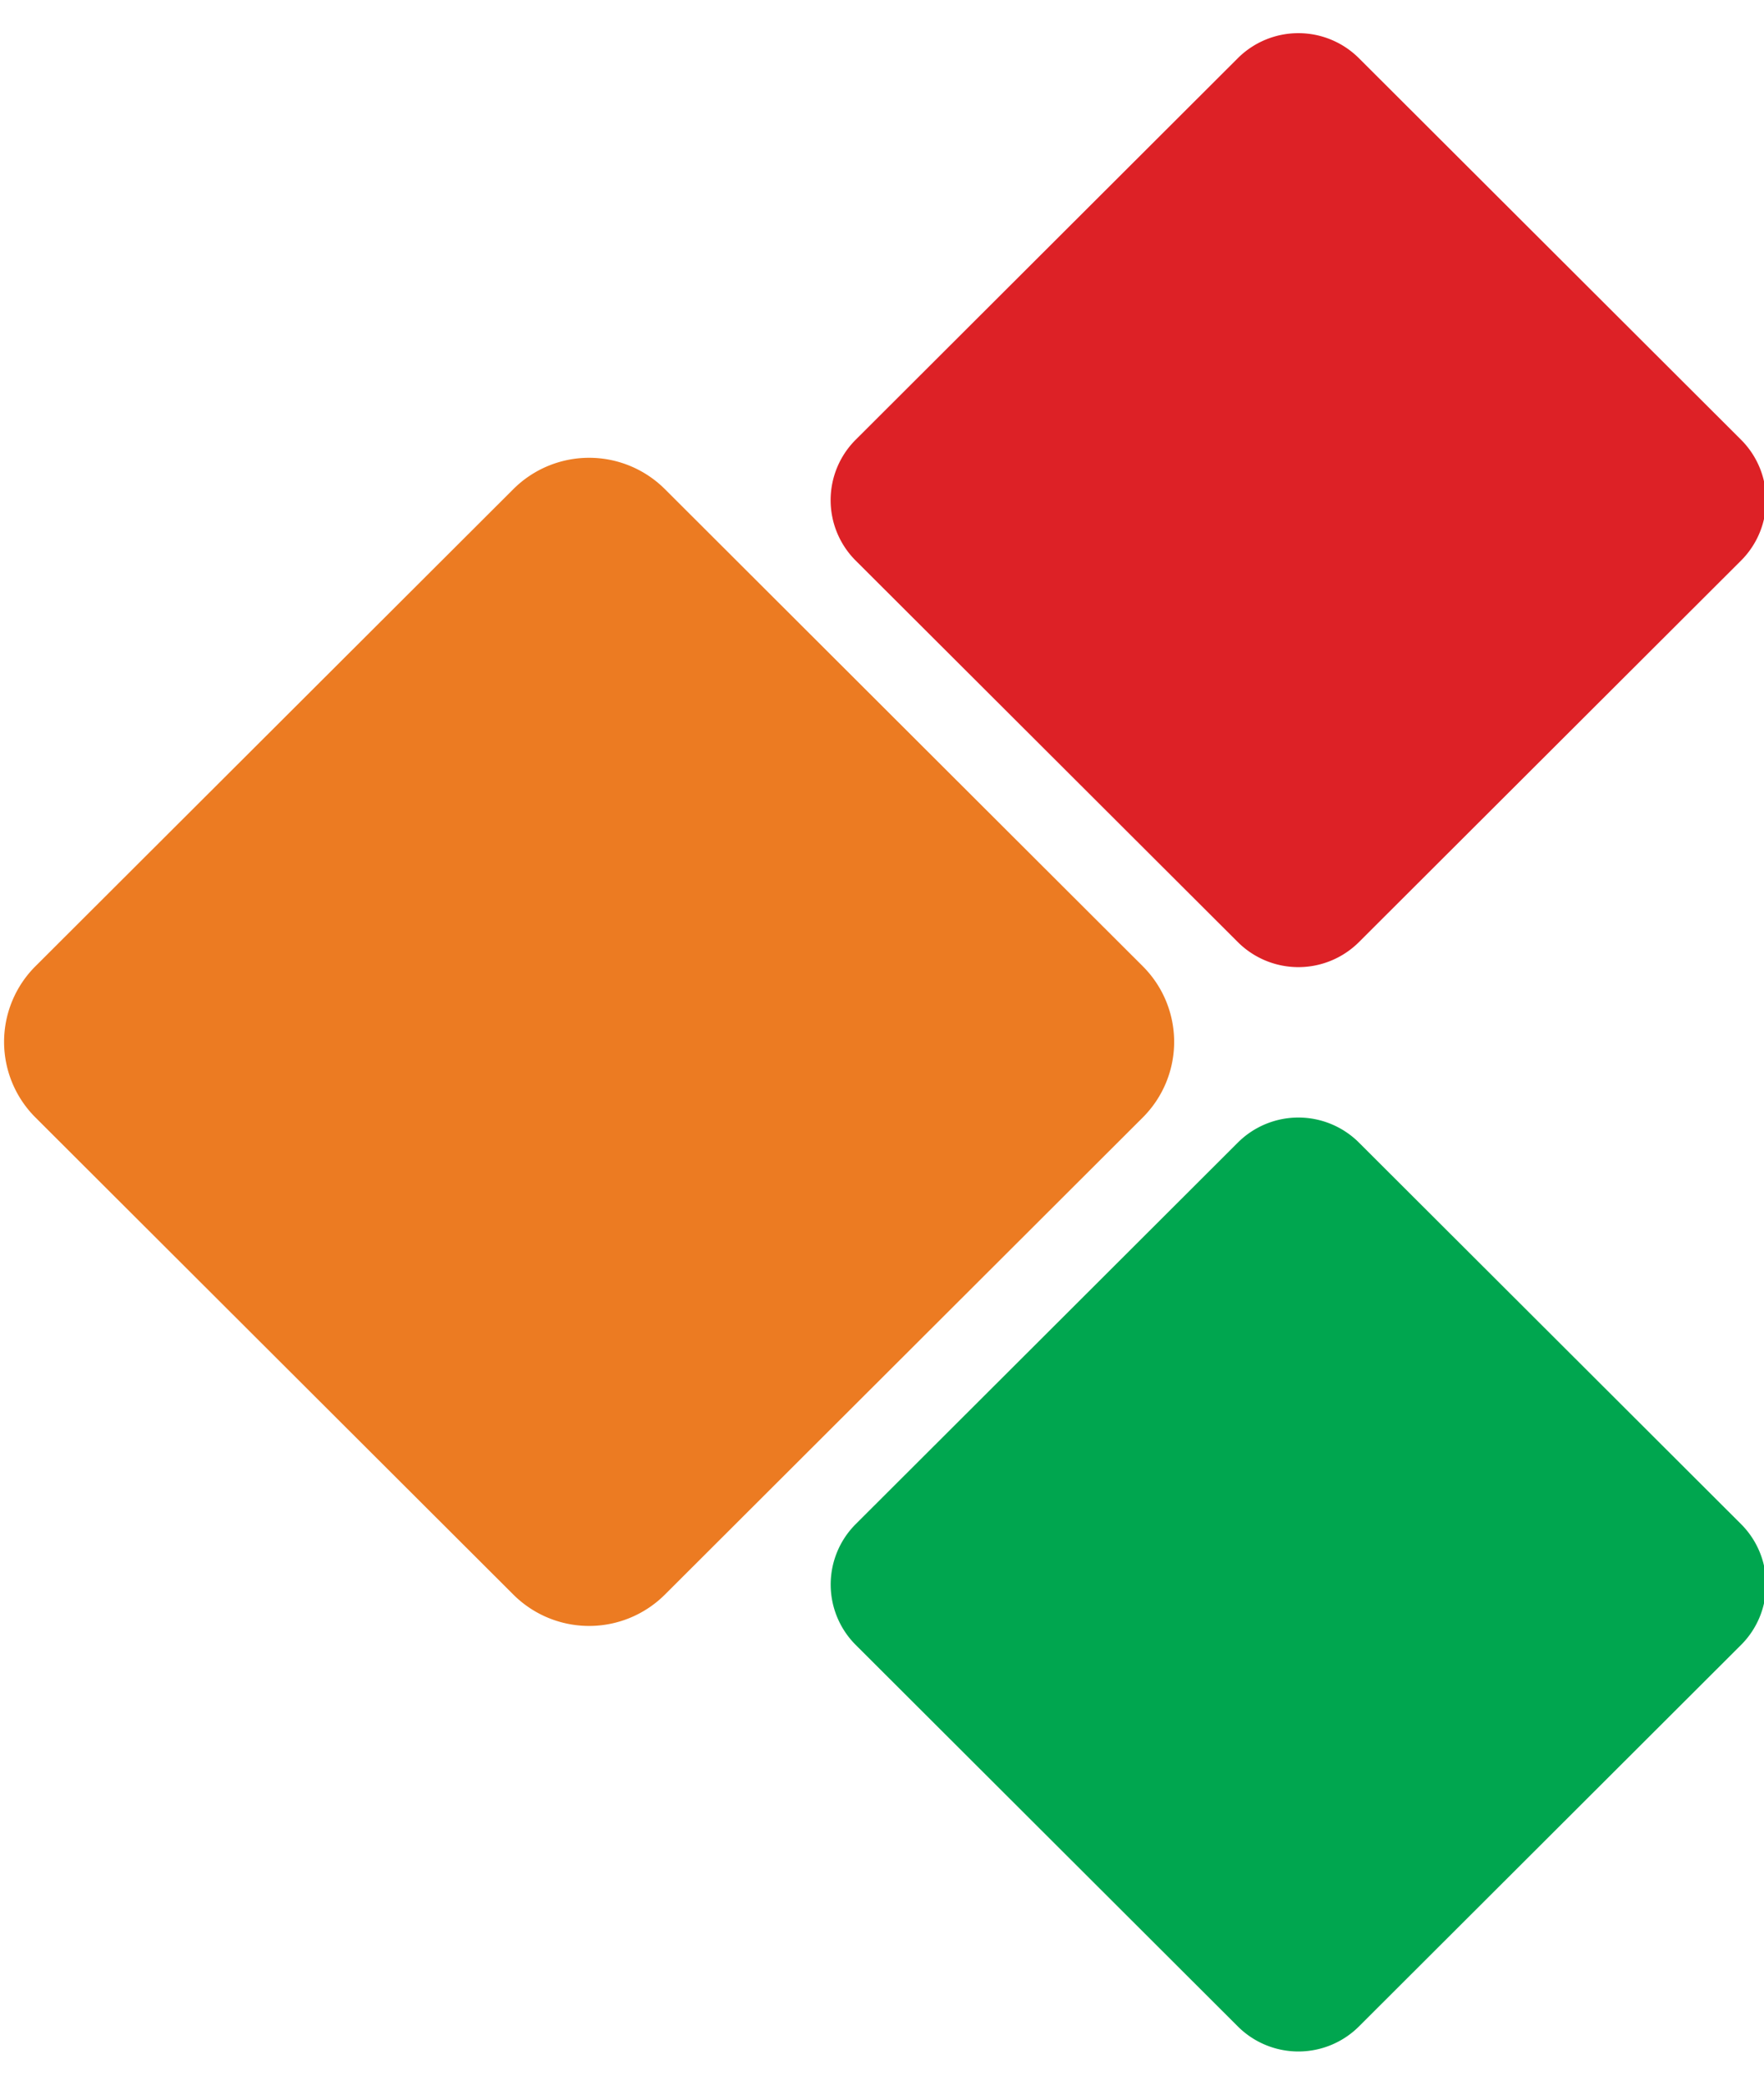
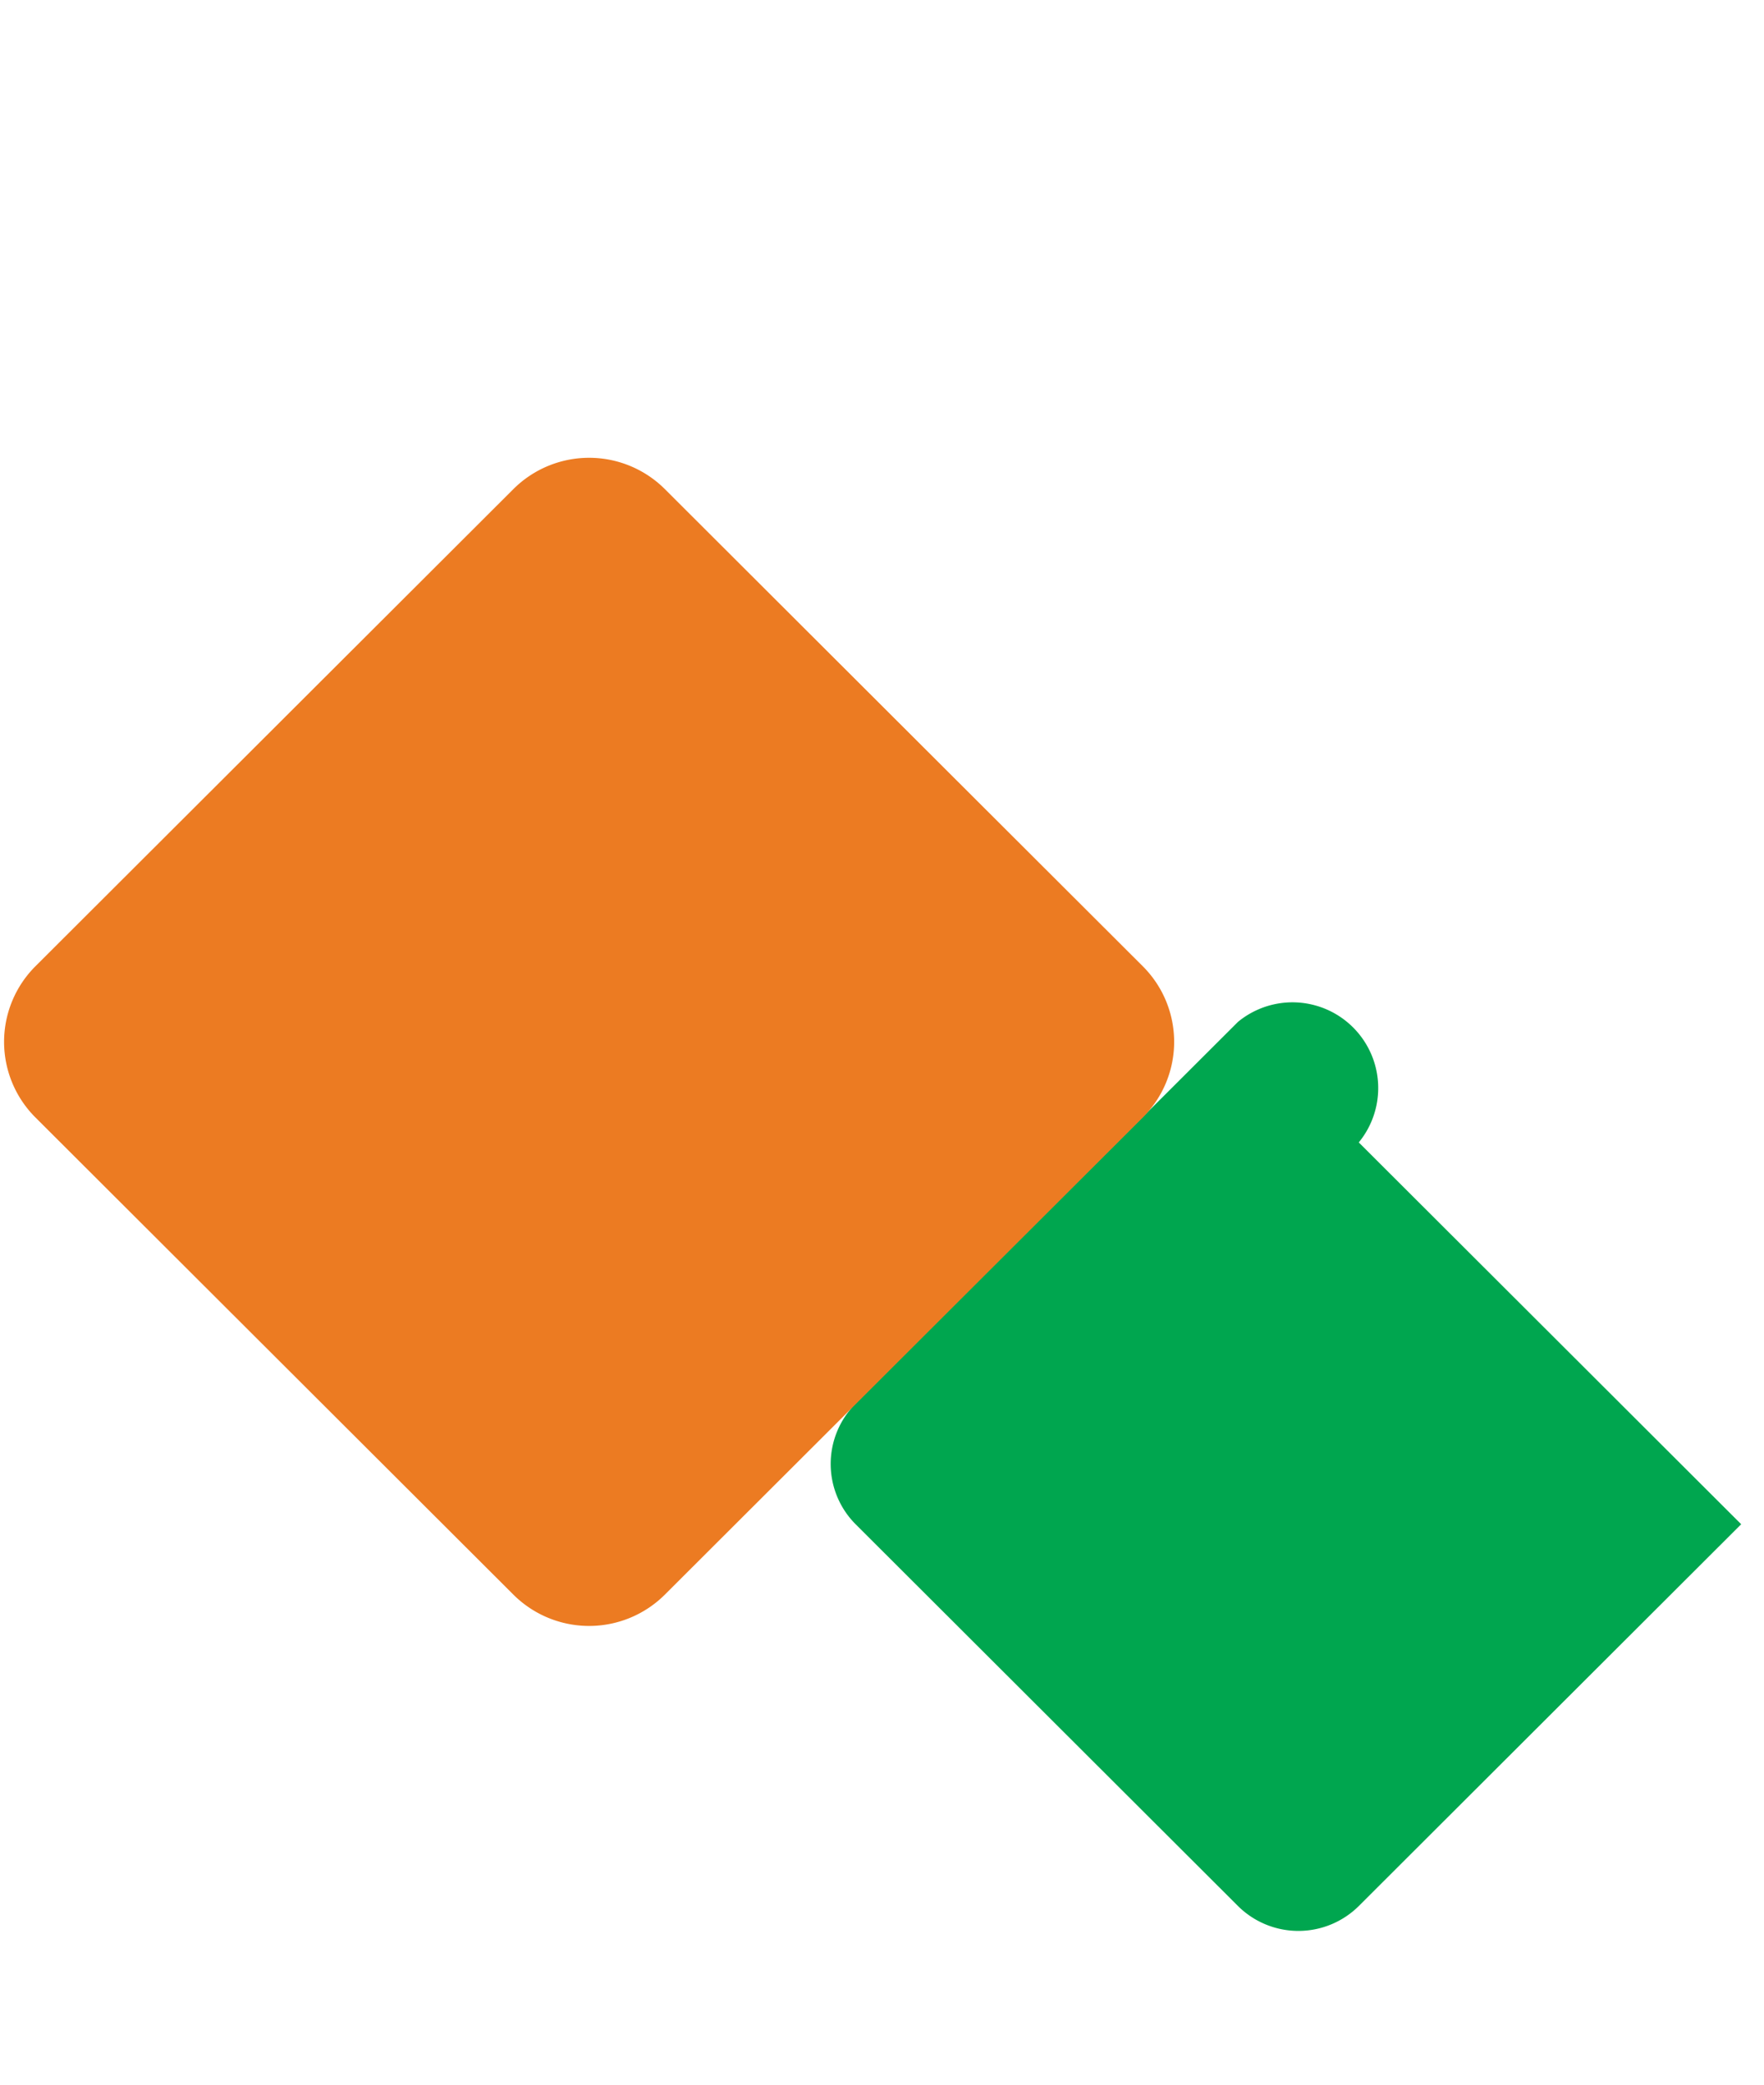
<svg xmlns="http://www.w3.org/2000/svg" width="22" height="26" viewBox="0 0 280 321">
  <defs>
    <style>
      .cls-1 {
        fill: #00a64f;
      }

      .cls-1, .cls-2, .cls-3 {
        fill-rule: evenodd;
      }

      .cls-2 {
        fill: #ec7b22;
      }

      .cls-3 {
        fill: #dd2126;
      }
    </style>
  </defs>
-   <path class="cls-1" d="M215.679,176.386l60.7,60.607a13.554,13.554,0,0,1,0,19.138l-60.7,60.606a13.609,13.609,0,0,1-19.17,0l-60.7-60.606a13.556,13.556,0,0,1,0-19.138l60.7-60.607A13.609,13.609,0,0,1,215.679,176.386Z" />
+   <path class="cls-1" d="M215.679,176.386l60.7,60.607l-60.7,60.606a13.609,13.609,0,0,1-19.17,0l-60.7-60.606a13.556,13.556,0,0,1,0-19.138l60.7-60.607A13.609,13.609,0,0,1,215.679,176.386Z" />
  <path class="cls-2" d="M105.5,72.65l75.927,75.805a16.956,16.956,0,0,1,0,23.938L105.5,248.2a17.024,17.024,0,0,1-23.977,0L5.593,172.393a16.958,16.958,0,0,1,0-23.938L81.522,72.65A17.024,17.024,0,0,1,105.5,72.65Z" />
-   <path class="cls-3" d="M215.679,4.262l60.7,60.607a13.555,13.555,0,0,1,0,19.139l-60.7,60.606a13.611,13.611,0,0,1-19.17,0L135.8,84.008a13.557,13.557,0,0,1,0-19.139l60.7-60.607A13.61,13.61,0,0,1,215.679,4.262Z" />
</svg>